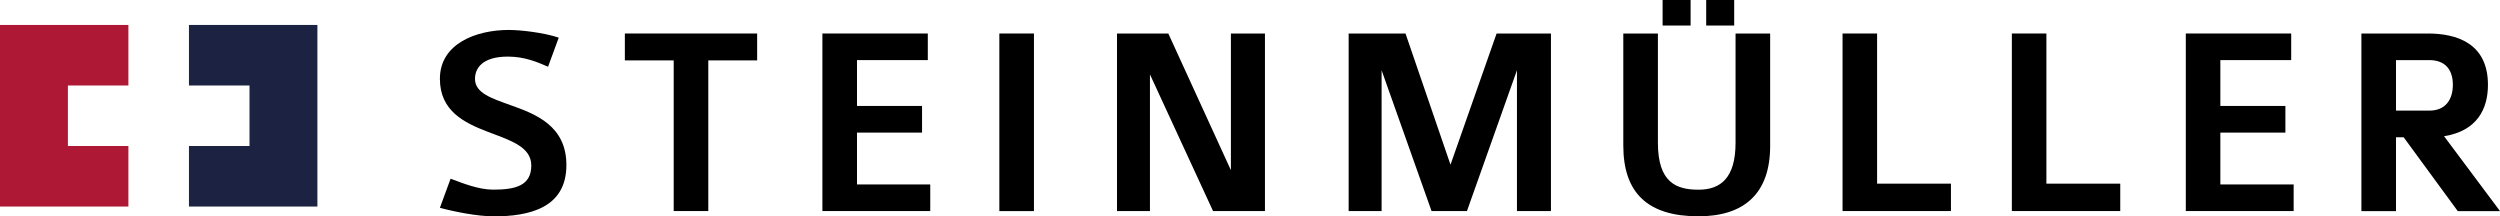
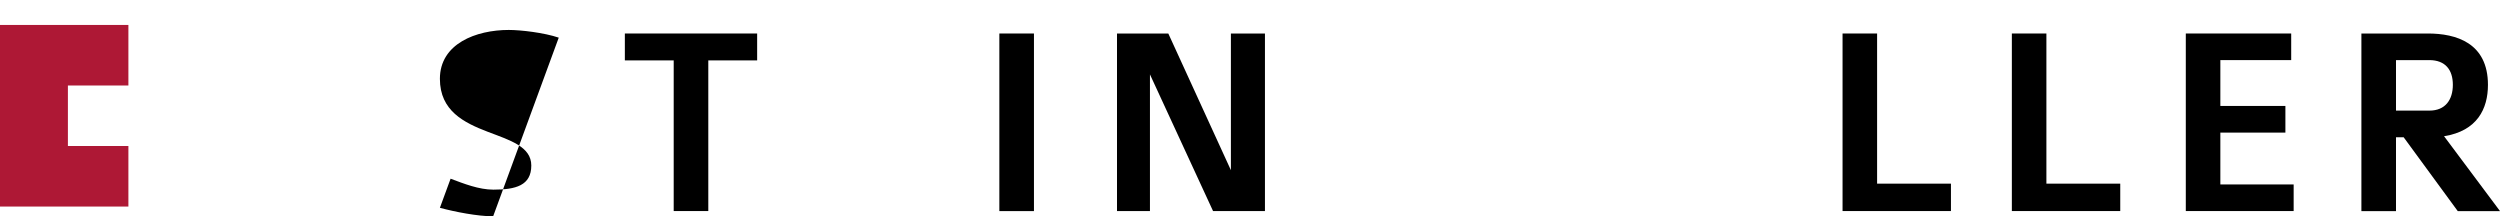
<svg xmlns="http://www.w3.org/2000/svg" id="Ebene_1" width="500" height="43.26" viewBox="0 0 500 43.26">
-   <polygon points="37.79 4.99 37.79 17.1 49.9 17.1 49.9 29.2 37.79 29.2 37.79 41.31 63.48 41.31 63.48 4.99 37.79 4.99" fill="#1c2342" />
  <polygon points="0 4.99 0 41.31 25.68 41.31 25.68 29.2 13.58 29.2 13.58 17.1 25.68 17.1 25.68 4.99 0 4.99" fill="#ae1835" />
-   <path d="M98.63,43.26c-3.07,0-7.63-.88-10.65-1.7l2.14-5.82c2.64.99,5.65,2.19,8.56,2.19,4.45,0,7.58-.82,7.58-4.83,0-3.79-4.28-5.05-8.73-6.75-4.72-1.81-9.55-4.17-9.55-10.59,0-7.03,7.24-9.77,13.78-9.77,2.42,0,7.08.55,9.99,1.54l-2.14,5.82c-2.03-.88-4.61-2.03-8.02-2.03-5.16,0-6.59,2.36-6.59,4.45,0,2.86,3.35,3.9,7.14,5.27,5.11,1.81,11.14,4.17,11.14,11.97,0,8.56-7.36,10.27-14.66,10.27" />
+   <path d="M98.63,43.26c-3.07,0-7.63-.88-10.65-1.7l2.14-5.82c2.64.99,5.65,2.19,8.56,2.19,4.45,0,7.58-.82,7.58-4.83,0-3.79-4.28-5.05-8.73-6.75-4.72-1.81-9.55-4.17-9.55-10.59,0-7.03,7.24-9.77,13.78-9.77,2.42,0,7.08.55,9.99,1.54l-2.14,5.82" />
  <polygon points="124.97 6.7 124.97 12.08 134.74 12.08 134.74 42.21 141.66 42.21 141.66 12.08 151.43 12.08 151.43 6.7 124.97 6.7" />
-   <polygon points="164.48 6.7 164.48 42.21 186.05 42.21 186.05 36.89 171.4 36.89 171.4 26.52 184.41 26.52 184.41 21.19 171.4 21.19 171.4 12.02 185.56 12.02 185.56 6.7 164.48 6.7" />
  <rect x="199.87" y="6.7" width="6.92" height="35.52" />
  <polygon points="246.18 6.7 246.18 34.04 233.66 6.7 223.4 6.7 223.4 42.21 229.99 42.21 229.99 14.88 242.61 42.21 252.99 42.21 252.99 6.7 246.18 6.7" />
-   <polygon points="299.32 6.7 290.1 32.94 281.1 6.7 269.73 6.7 269.73 42.21 276.32 42.21 276.32 14.05 286.31 42.21 293.39 42.21 303.39 14.05 303.39 42.21 310.19 42.21 310.19 6.7 299.32 6.7" />
-   <path d="M339.7,43.26c-10.15,0-15.04-4.66-15.04-14.16V6.7h6.92v21.85c0,7.96,3.68,9.39,8.12,9.39s7.41-2.36,7.41-9.39V6.7h6.92v22.51c0,9.45-5.16,14.05-14.33,14.05M332.52,0h5.6v5.1h-5.6V0ZM341.24,0h5.6v5.1h-5.6V0Z" />
  <polygon points="368.51 6.7 368.51 42.21 390.19 42.21 390.19 36.73 375.42 36.73 375.42 6.7 368.51 6.7" />
  <polygon points="402.37 6.7 402.37 42.21 424.05 42.21 424.05 36.73 409.28 36.73 409.28 6.7 402.37 6.7" />
  <polygon points="437.16 6.7 437.16 42.21 458.73 42.21 458.73 36.89 444.07 36.89 444.07 26.52 457.08 26.52 457.08 21.19 444.07 21.19 444.07 12.02 458.24 12.02 458.24 6.7 437.16 6.7" />
  <path d="M491.55,42.22l-10.82-14.77h-1.53v14.77h-6.92V6.7h13.29c5.65,0,12.02,1.87,12.02,10.27,0,4.78-2.14,9.22-8.78,10.27l11.2,14.99h-8.45ZM485.84,12.02h-6.64v10.1h6.7c3.18,0,4.67-2.19,4.67-5.16s-1.48-4.94-4.72-4.94" />
</svg>